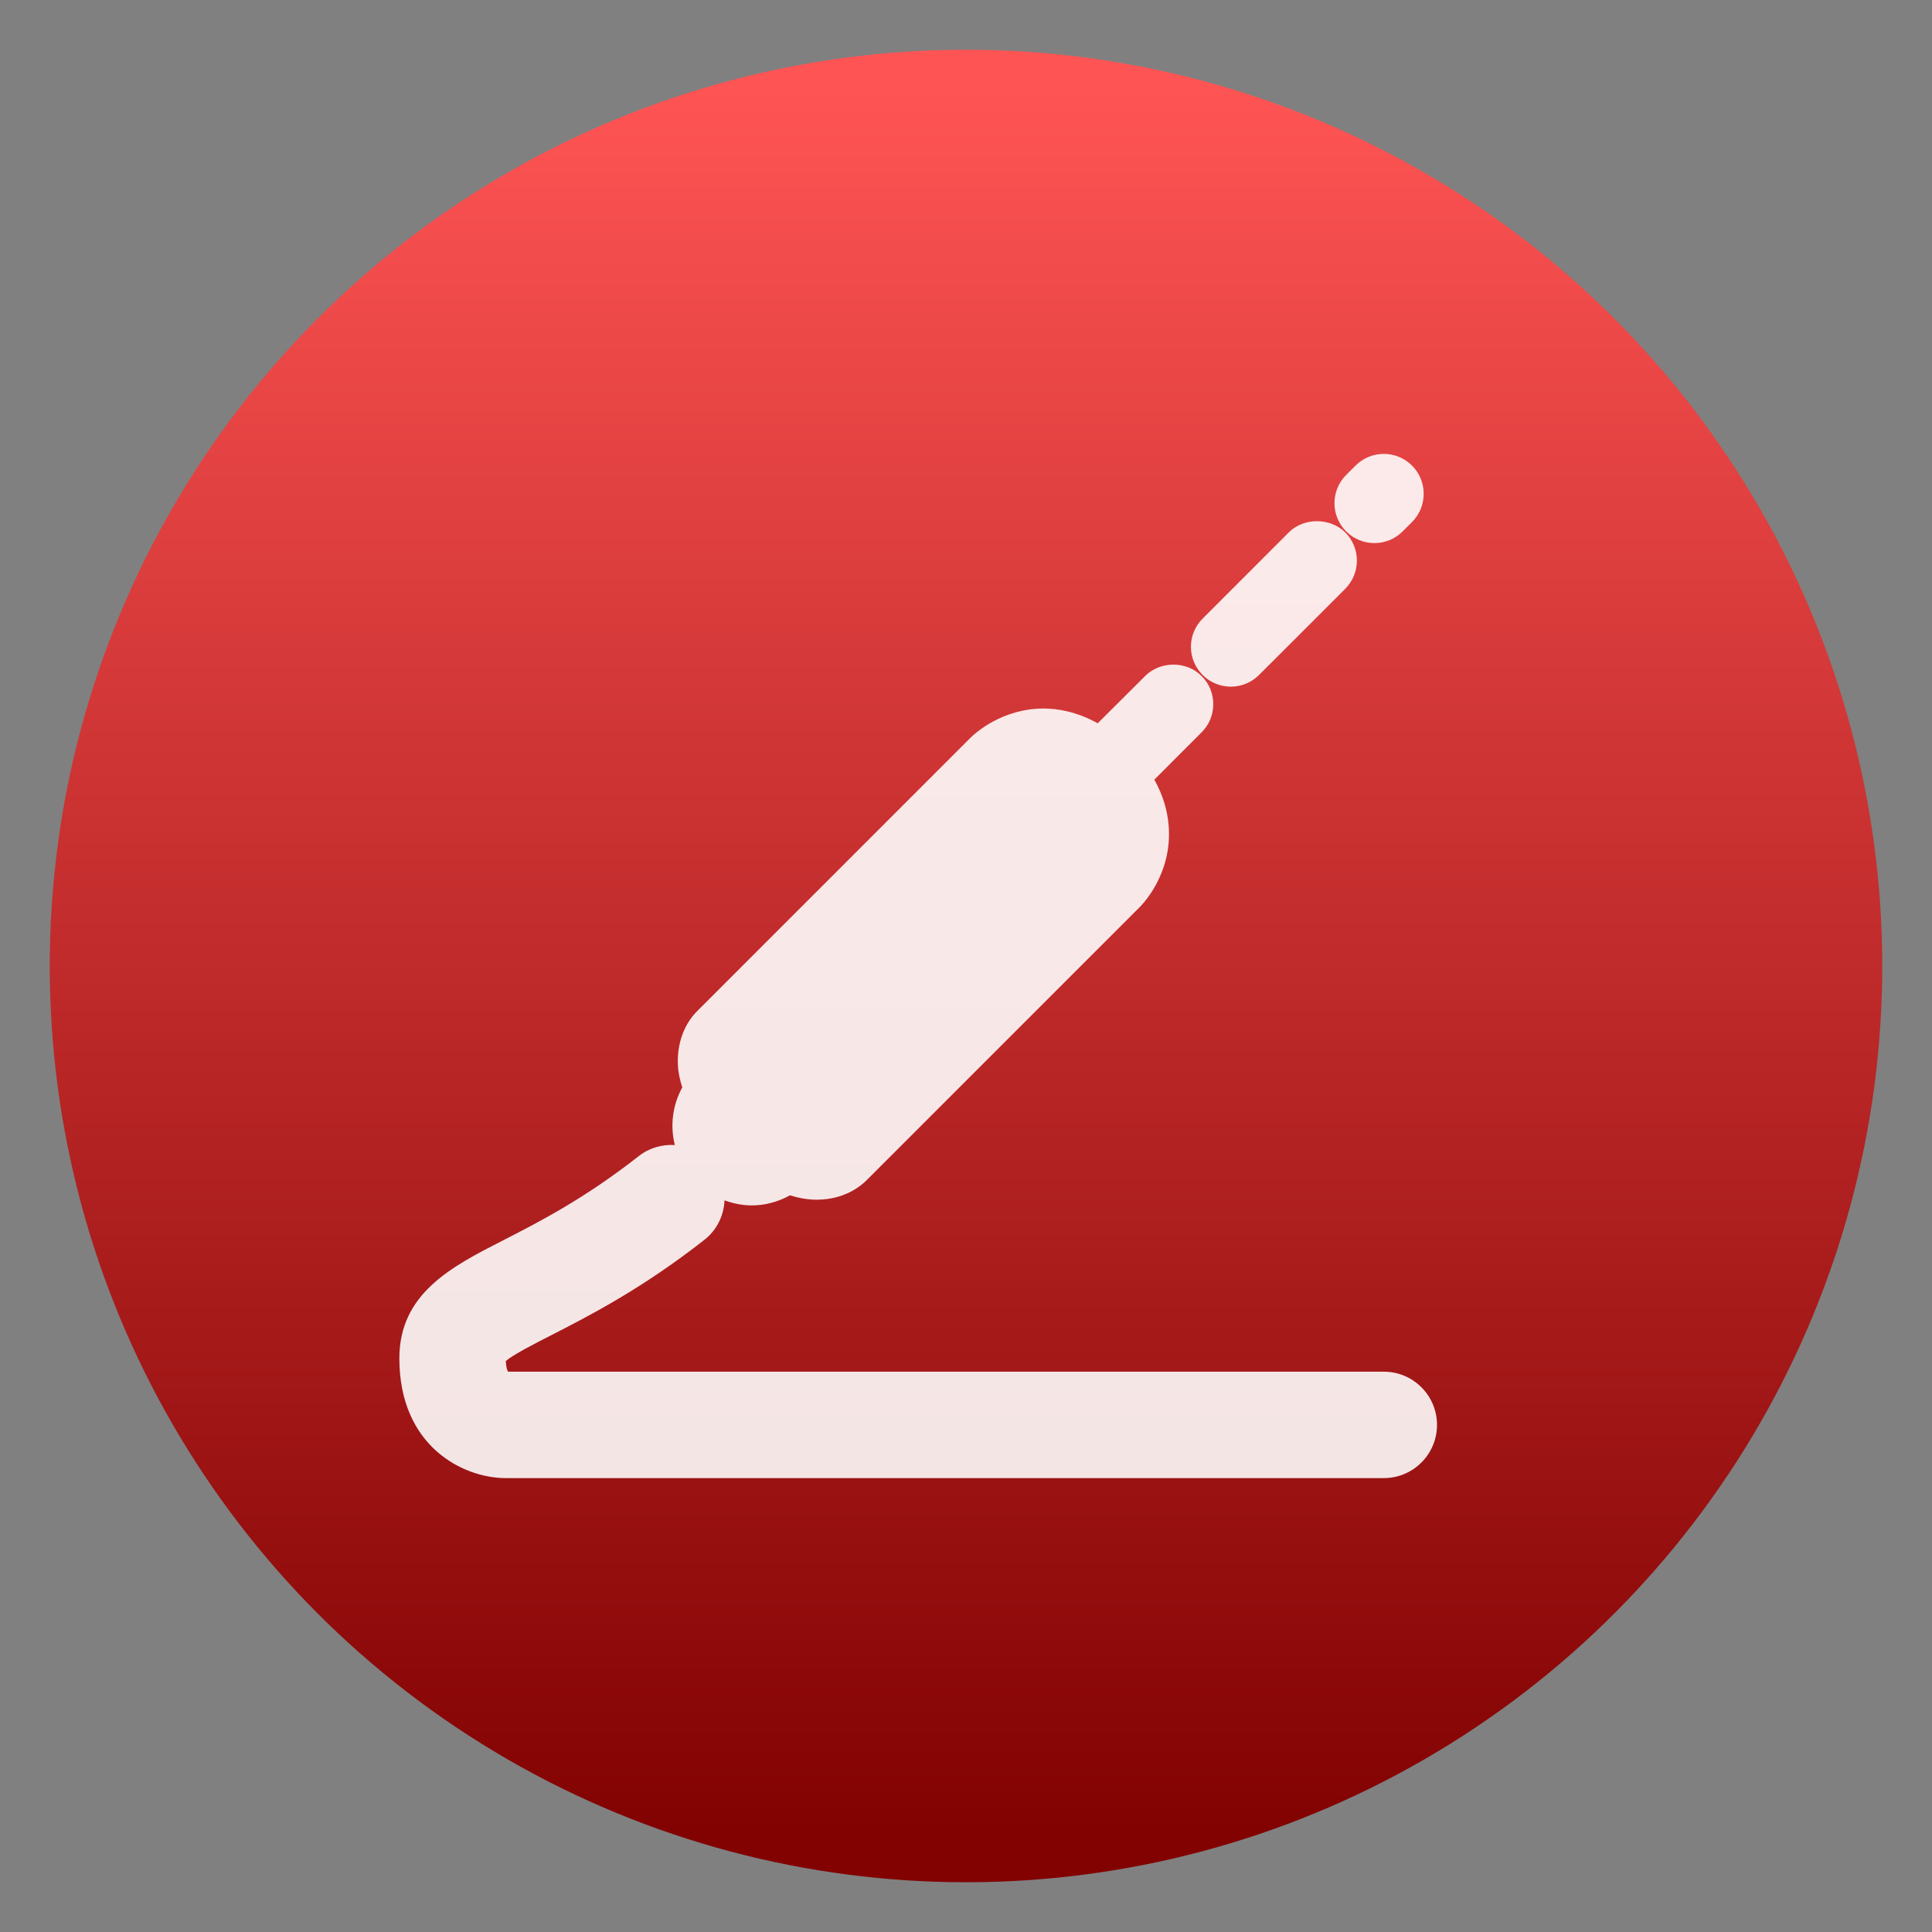
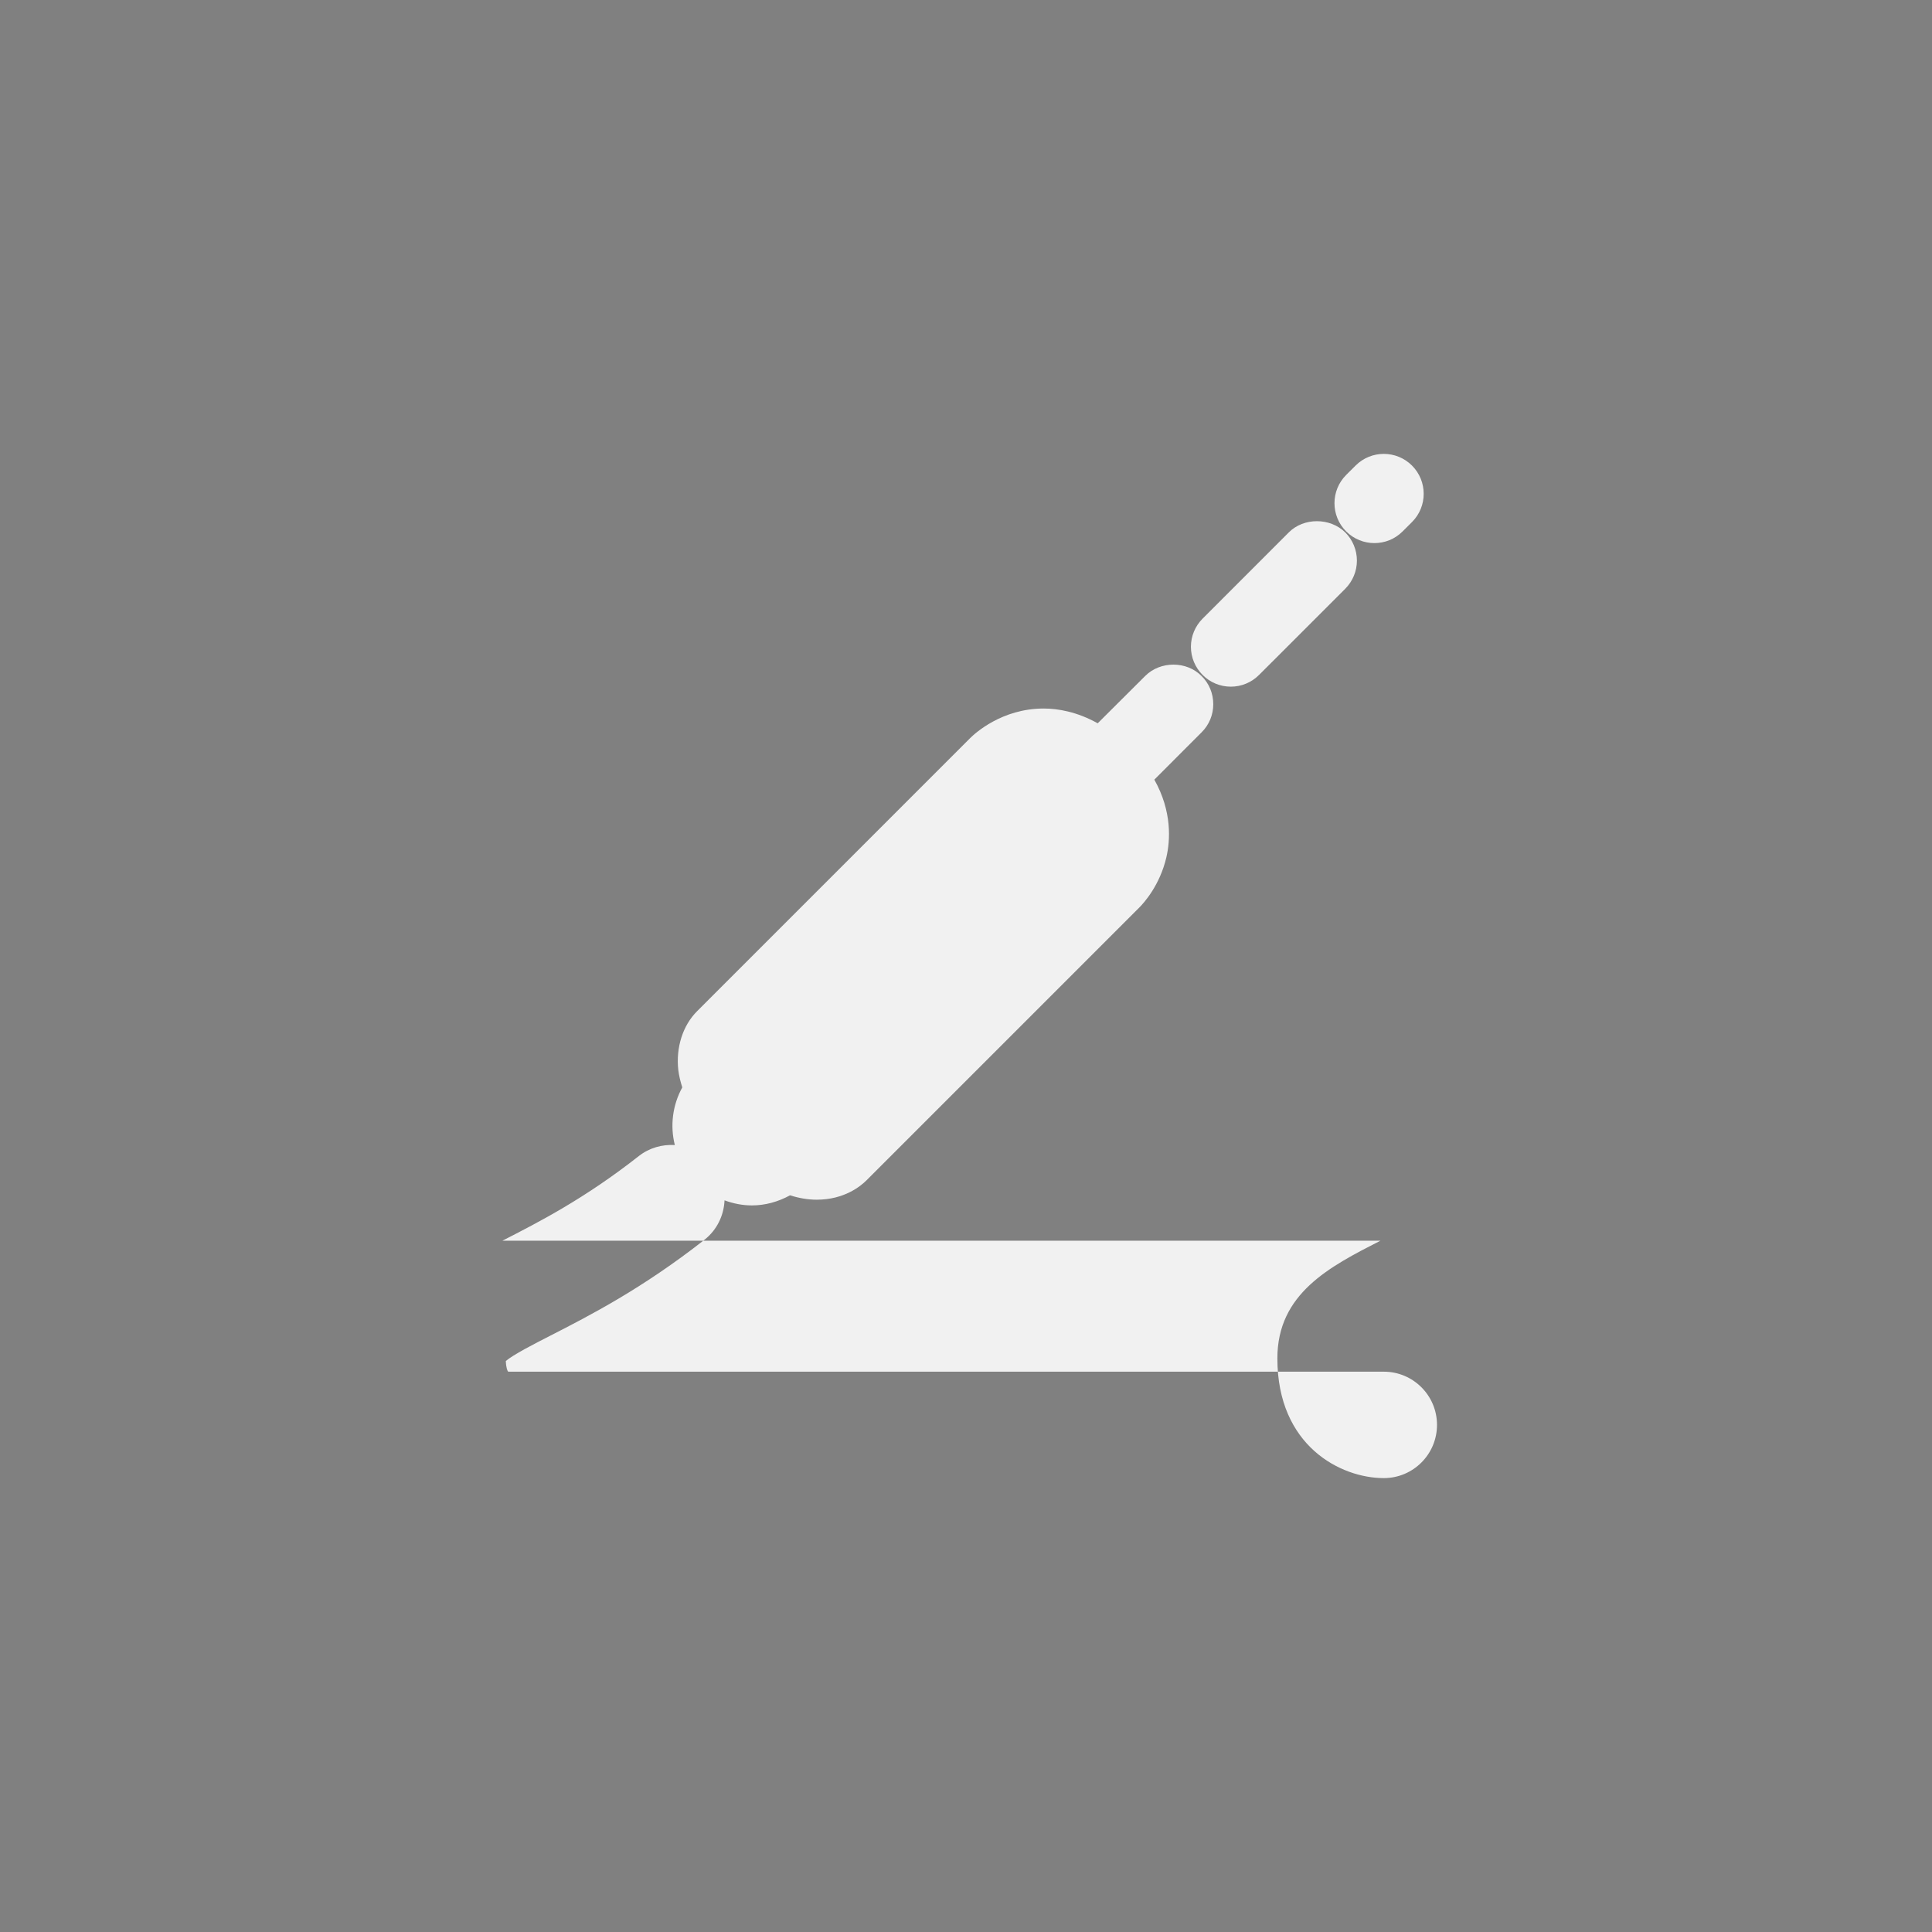
<svg xmlns="http://www.w3.org/2000/svg" clip-rule="evenodd" fill-rule="evenodd" stroke-linejoin="round" stroke-miterlimit="2" viewBox="0 0 48 48">
  <rect x="0" y="0" width="48" height="48" fill="#808080" stroke="none" />
  <linearGradient id="a" x2="1" gradientTransform="matrix(0 -43.902 43.902 0 23.061 45.692)" gradientUnits="userSpaceOnUse">
    <stop stop-color="#820202" offset="0" />
    <stop stop-color="#ff5454" offset="1" />
  </linearGradient>
-   <circle cx="24" cy="24" r="22.764" fill="url(#a)" />
-   <path d="m12.482 30.825c.908-.465 2.038-1.042 3.389-2.103.264-.207.583-.292.895-.274-.121-.479-.057-.991.185-1.432-.046-.145-.082-.289-.099-.433-.062-.56.112-1.107.468-1.461l6.776-6.777c.124-.125.795-.742 1.834-.742.353 0 .828.08 1.342.367l1.179-1.175c.376-.377 1.031-.377 1.401 0 .191.186.291.437.291.701 0 .263-.1.509-.291.7l-1.173 1.174c.446.794.395 1.514.299 1.93-.161.694-.558 1.133-.675 1.25l-6.777 6.777c-.145.144-.553.479-1.233.479-.22 0-.442-.038-.665-.109-.295.162-.619.251-.947.251-.231 0-.46-.045-.68-.126-.017.371-.184.732-.498.979-1.552 1.218-2.861 1.887-3.818 2.377-.422.216-.937.479-1.118.636.007.175.042.251.059.265h21.754c.73 0 1.322.592 1.322 1.322s-.592 1.322-1.322 1.322h-21.814c-1.063 0-2.644-.792-2.644-2.975 0-1.614 1.302-2.28 2.56-2.923zm21.23-16.897c0 .264-.106.515-.29.7l-1.785 1.785-.357.356c-.185.186-.436.291-.701.291-.264 0-.515-.105-.7-.291-.185-.184-.291-.436-.291-.7s.106-.515.291-.7l.357-.357 1.784-1.785c.37-.371 1.025-.371 1.402 0 .184.184.29.436.29.701zm1.135-.725c-.193.194-.447.29-.701.29-.253 0-.507-.097-.701-.29-.387-.387-.387-1.016 0-1.403l.234-.233c.387-.387 1.015-.387 1.402 0 .387.388.387 1.016 0 1.403z" fill="#fff" fill-opacity=".89" fill-rule="nonzero" />
+   <path d="m12.482 30.825c.908-.465 2.038-1.042 3.389-2.103.264-.207.583-.292.895-.274-.121-.479-.057-.991.185-1.432-.046-.145-.082-.289-.099-.433-.062-.56.112-1.107.468-1.461l6.776-6.777c.124-.125.795-.742 1.834-.742.353 0 .828.08 1.342.367l1.179-1.175c.376-.377 1.031-.377 1.401 0 .191.186.291.437.291.701 0 .263-.1.509-.291.7l-1.173 1.174c.446.794.395 1.514.299 1.93-.161.694-.558 1.133-.675 1.25l-6.777 6.777c-.145.144-.553.479-1.233.479-.22 0-.442-.038-.665-.109-.295.162-.619.251-.947.251-.231 0-.46-.045-.68-.126-.017.371-.184.732-.498.979-1.552 1.218-2.861 1.887-3.818 2.377-.422.216-.937.479-1.118.636.007.175.042.251.059.265h21.754c.73 0 1.322.592 1.322 1.322s-.592 1.322-1.322 1.322c-1.063 0-2.644-.792-2.644-2.975 0-1.614 1.302-2.28 2.56-2.923zm21.23-16.897c0 .264-.106.515-.29.7l-1.785 1.785-.357.356c-.185.186-.436.291-.701.291-.264 0-.515-.105-.7-.291-.185-.184-.291-.436-.291-.7s.106-.515.291-.7l.357-.357 1.784-1.785c.37-.371 1.025-.371 1.402 0 .184.184.29.436.29.701zm1.135-.725c-.193.194-.447.29-.701.29-.253 0-.507-.097-.701-.29-.387-.387-.387-1.016 0-1.403l.234-.233c.387-.387 1.015-.387 1.402 0 .387.388.387 1.016 0 1.403z" fill="#fff" fill-opacity=".89" fill-rule="nonzero" />
</svg>